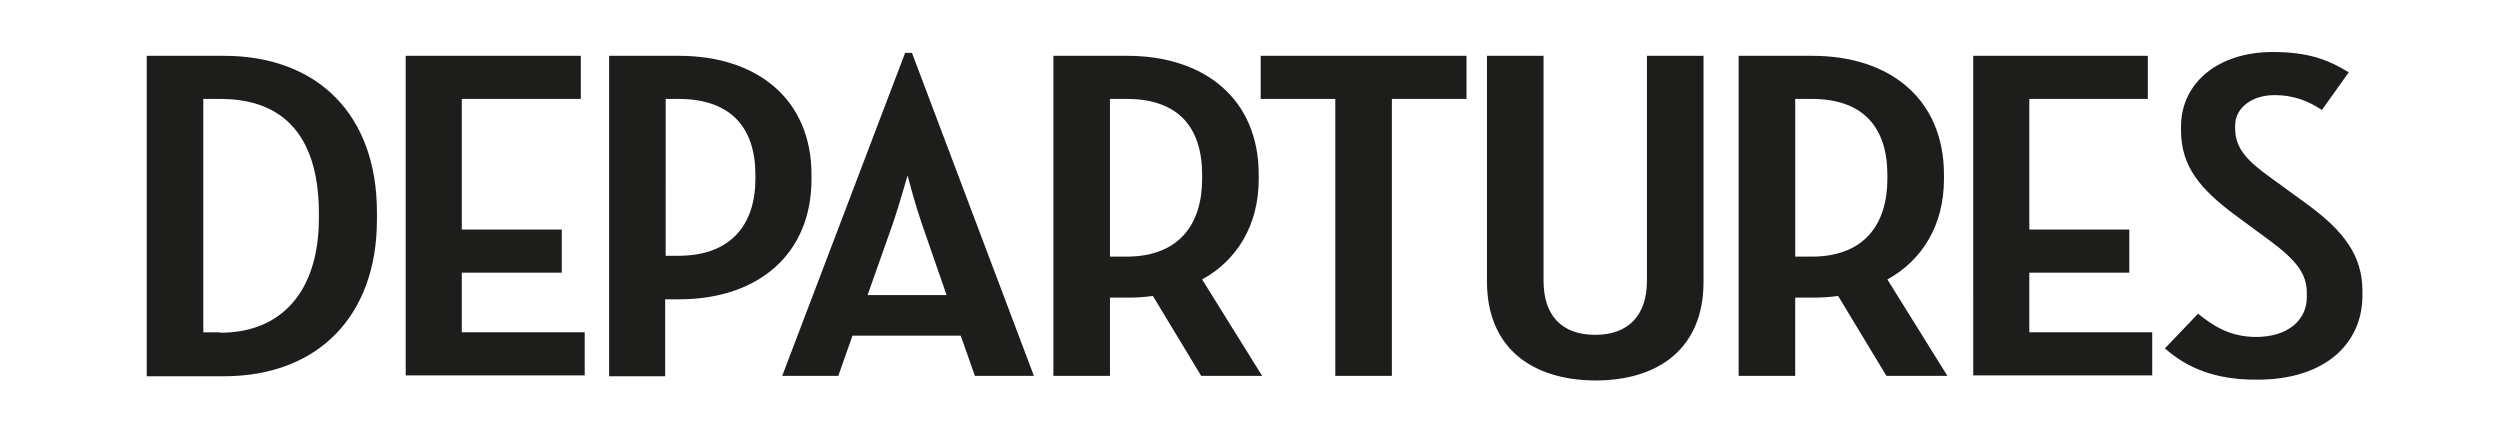
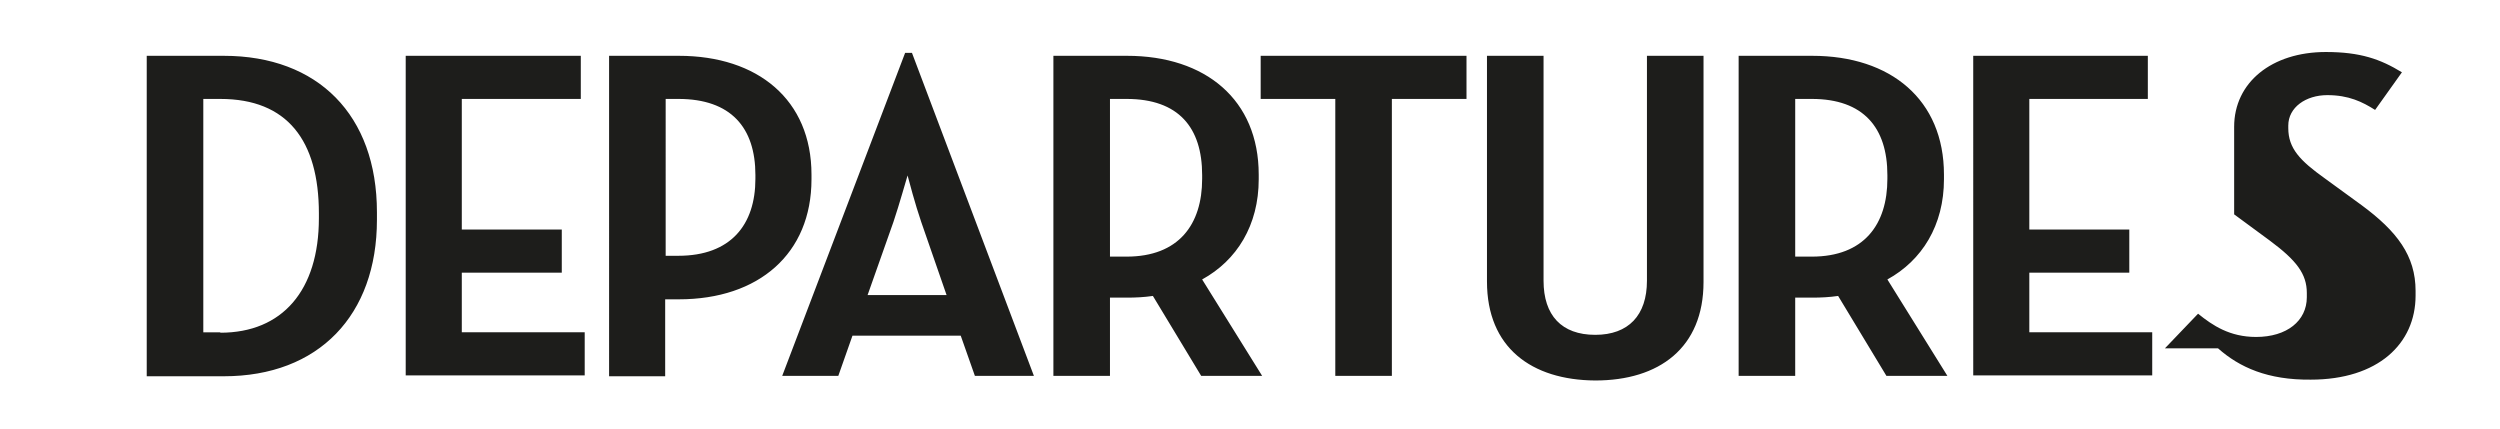
<svg xmlns="http://www.w3.org/2000/svg" xmlns:ns1="http://sodipodi.sourceforge.net/DTD/sodipodi-0.dtd" xmlns:ns2="http://www.inkscape.org/namespaces/inkscape" version="1.1" id="Layer_1" x="0px" y="0px" viewBox="0 0 455 78" style="enable-background:new 0 0 455 78;" xml:space="preserve" ns1:docname="departures_magazine_logo.svg" ns2:version="1.2.2 (732a01da63, 2022-12-09)">
  <defs id="defs116" />
  <ns1:namedview id="namedview114" pagecolor="#ffffff" bordercolor="#000000" borderopacity="0.25" ns2:showpageshadow="2" ns2:pageopacity="0.0" ns2:pagecheckerboard="0" ns2:deskcolor="#d1d1d1" showgrid="false" ns2:zoom="2.9582418" ns2:cx="292.74145" ns2:cy="39.3815" ns2:window-width="1920" ns2:window-height="991" ns2:window-x="-9" ns2:window-y="-9" ns2:window-maximized="1" ns2:current-layer="Layer_1" />
  <style type="text/css" id="style110">
	.st0{fill:#1D1D1B;}
</style>
-   <path id="Symbols" class="st0" d="m 26.705,10.158 h 14.025 c 17.132,0 27.872,10.772 27.872,28.469 v 1.385 c 0,17.312 -10.563,28.469 -27.872,28.469 H 26.705 Z m 13.403,50.397 c 11.273,0 17.93,-7.694 17.93,-20.851 v -0.846 c 0,-13.311 -5.77,-20.851 -17.93,-20.851 h -3.107 v 42.472 h 3.107 z M 73.839,10.158 h 31.866 v 7.848 H 84.047 v 23.775 h 18.197 v 7.848 H 84.047 v 10.849 h 22.369 v 7.848 H 73.839 Z m 37.015,0 h 12.693 c 14.38,0 24.144,8.002 24.144,21.621 v 0.846 c 0,13.542 -9.587,21.852 -24.144,21.852 h -2.485 V 68.48 H 110.854 Z m 10.297,36.394 h 2.308 c 9.587,0 14.025,-5.694 14.025,-14.003 V 31.855 c 0,-8.618 -4.438,-13.85 -14.025,-13.85 h -2.308 z M 164.734,9.619 h 1.243 l 22.191,58.784 h -10.74 l -2.574,-7.309 h -19.706 l -2.574,7.309 h -10.208 z m -6.835,44.088 h 14.38 l -4.616,-13.311 c -1.065,-3.078 -2.308,-7.771 -2.485,-8.464 -0.178,0.539 -1.509,5.309 -2.574,8.464 z m 51.927,0.154 c -1.598,0.231 -3.107,0.308 -4.705,0.308 h -3.107 V 68.403 H 191.718 V 10.158 h 13.403 c 14.291,0 23.966,8.002 23.966,21.621 v 0.846 c 0,8.387 -3.994,14.773 -10.297,18.235 l 10.918,17.543 h -11.096 z m -7.811,-7.156 h 3.018 c 9.498,0 13.758,-5.848 13.758,-14.157 V 31.855 c 0,-8.618 -4.261,-13.85 -13.758,-13.85 h -3.018 z m 41.009,-28.699 H 229.443 V 10.158 h 37.459 v 7.848 H 253.32 V 68.403 H 243.024 Z M 270.629,51.245 V 10.158 h 10.297 v 40.933 c 0,6.309 3.284,9.849 9.409,9.849 6.036,0 9.409,-3.539 9.409,-9.849 V 10.158 h 10.297 v 41.164 c 0,12.003 -8.078,17.927 -19.706,17.927 -11.628,-0.077 -19.706,-6.001 -19.706,-18.004 z m 63.91,2.616 c -1.598,0.231 -3.107,0.308 -4.705,0.308 h -3.107 V 68.403 H 316.432 V 10.158 h 13.403 c 14.291,0 23.966,8.002 23.966,21.621 v 0.846 c 0,8.387 -3.994,14.773 -10.297,18.235 l 10.918,17.543 h -11.096 z m -7.811,-7.156 h 3.018 c 9.498,0 13.758,-5.848 13.758,-14.157 V 31.855 c 0,-8.618 -4.349,-13.85 -13.758,-13.85 h -3.018 z M 359.127,10.158 h 31.778 v 7.848 h -21.57 v 23.775 h 18.197 v 7.848 h -18.197 v 10.849 h 22.369 v 7.848 h -32.576 z m 34.884,53.244 6.036,-6.309 c 2.663,2.154 5.77,4.232 10.563,4.232 5.592,0 9.231,-2.924 9.231,-7.233 v -0.769 c 0,-3.462 -1.864,-5.925 -6.746,-9.541 l -6.48,-4.77 C 400.58,34.471 396.941,30.393 396.941,23.699 V 23.084 c 0,-8.079 6.835,-13.619 16.688,-13.619 6.302,0 9.942,1.308 13.847,3.693 l -4.882,6.848 c -2.308,-1.462 -4.793,-2.693 -8.699,-2.693 -3.906,0 -7.101,2.231 -7.101,5.54 v 0.462 c 0,3.693 2.13,5.925 6.657,9.156 l 6.657,4.847 c 6.48,4.77 9.853,9.233 9.853,15.619 v 0.846 c 0,8.771 -6.835,15.311 -19.084,15.311 -7.811,0.077 -12.96,-2.231 -16.865,-5.694 z" style="stroke-width:0.826" />
+   <path id="Symbols" class="st0" d="m 26.705,10.158 h 14.025 c 17.132,0 27.872,10.772 27.872,28.469 v 1.385 c 0,17.312 -10.563,28.469 -27.872,28.469 H 26.705 Z m 13.403,50.397 c 11.273,0 17.93,-7.694 17.93,-20.851 v -0.846 c 0,-13.311 -5.77,-20.851 -17.93,-20.851 h -3.107 v 42.472 h 3.107 z M 73.839,10.158 h 31.866 v 7.848 H 84.047 v 23.775 h 18.197 v 7.848 H 84.047 v 10.849 h 22.369 v 7.848 H 73.839 Z m 37.015,0 h 12.693 c 14.38,0 24.144,8.002 24.144,21.621 v 0.846 c 0,13.542 -9.587,21.852 -24.144,21.852 h -2.485 V 68.48 H 110.854 Z m 10.297,36.394 h 2.308 c 9.587,0 14.025,-5.694 14.025,-14.003 V 31.855 c 0,-8.618 -4.438,-13.85 -14.025,-13.85 h -2.308 z M 164.734,9.619 h 1.243 l 22.191,58.784 h -10.74 l -2.574,-7.309 h -19.706 l -2.574,7.309 h -10.208 z m -6.835,44.088 h 14.38 l -4.616,-13.311 c -1.065,-3.078 -2.308,-7.771 -2.485,-8.464 -0.178,0.539 -1.509,5.309 -2.574,8.464 z m 51.927,0.154 c -1.598,0.231 -3.107,0.308 -4.705,0.308 h -3.107 V 68.403 H 191.718 V 10.158 h 13.403 c 14.291,0 23.966,8.002 23.966,21.621 v 0.846 c 0,8.387 -3.994,14.773 -10.297,18.235 l 10.918,17.543 h -11.096 z m -7.811,-7.156 h 3.018 c 9.498,0 13.758,-5.848 13.758,-14.157 V 31.855 c 0,-8.618 -4.261,-13.85 -13.758,-13.85 h -3.018 z m 41.009,-28.699 H 229.443 V 10.158 h 37.459 v 7.848 H 253.32 V 68.403 H 243.024 Z M 270.629,51.245 V 10.158 h 10.297 v 40.933 c 0,6.309 3.284,9.849 9.409,9.849 6.036,0 9.409,-3.539 9.409,-9.849 V 10.158 h 10.297 v 41.164 c 0,12.003 -8.078,17.927 -19.706,17.927 -11.628,-0.077 -19.706,-6.001 -19.706,-18.004 z m 63.91,2.616 c -1.598,0.231 -3.107,0.308 -4.705,0.308 h -3.107 V 68.403 H 316.432 V 10.158 h 13.403 c 14.291,0 23.966,8.002 23.966,21.621 v 0.846 c 0,8.387 -3.994,14.773 -10.297,18.235 l 10.918,17.543 h -11.096 z m -7.811,-7.156 h 3.018 c 9.498,0 13.758,-5.848 13.758,-14.157 V 31.855 c 0,-8.618 -4.349,-13.85 -13.758,-13.85 h -3.018 z M 359.127,10.158 h 31.778 v 7.848 h -21.57 v 23.775 h 18.197 v 7.848 h -18.197 v 10.849 h 22.369 v 7.848 h -32.576 z m 34.884,53.244 6.036,-6.309 c 2.663,2.154 5.77,4.232 10.563,4.232 5.592,0 9.231,-2.924 9.231,-7.233 v -0.769 c 0,-3.462 -1.864,-5.925 -6.746,-9.541 l -6.48,-4.77 V 23.084 c 0,-8.079 6.835,-13.619 16.688,-13.619 6.302,0 9.942,1.308 13.847,3.693 l -4.882,6.848 c -2.308,-1.462 -4.793,-2.693 -8.699,-2.693 -3.906,0 -7.101,2.231 -7.101,5.54 v 0.462 c 0,3.693 2.13,5.925 6.657,9.156 l 6.657,4.847 c 6.48,4.77 9.853,9.233 9.853,15.619 v 0.846 c 0,8.771 -6.835,15.311 -19.084,15.311 -7.811,0.077 -12.96,-2.231 -16.865,-5.694 z" style="stroke-width:0.826" />
</svg>